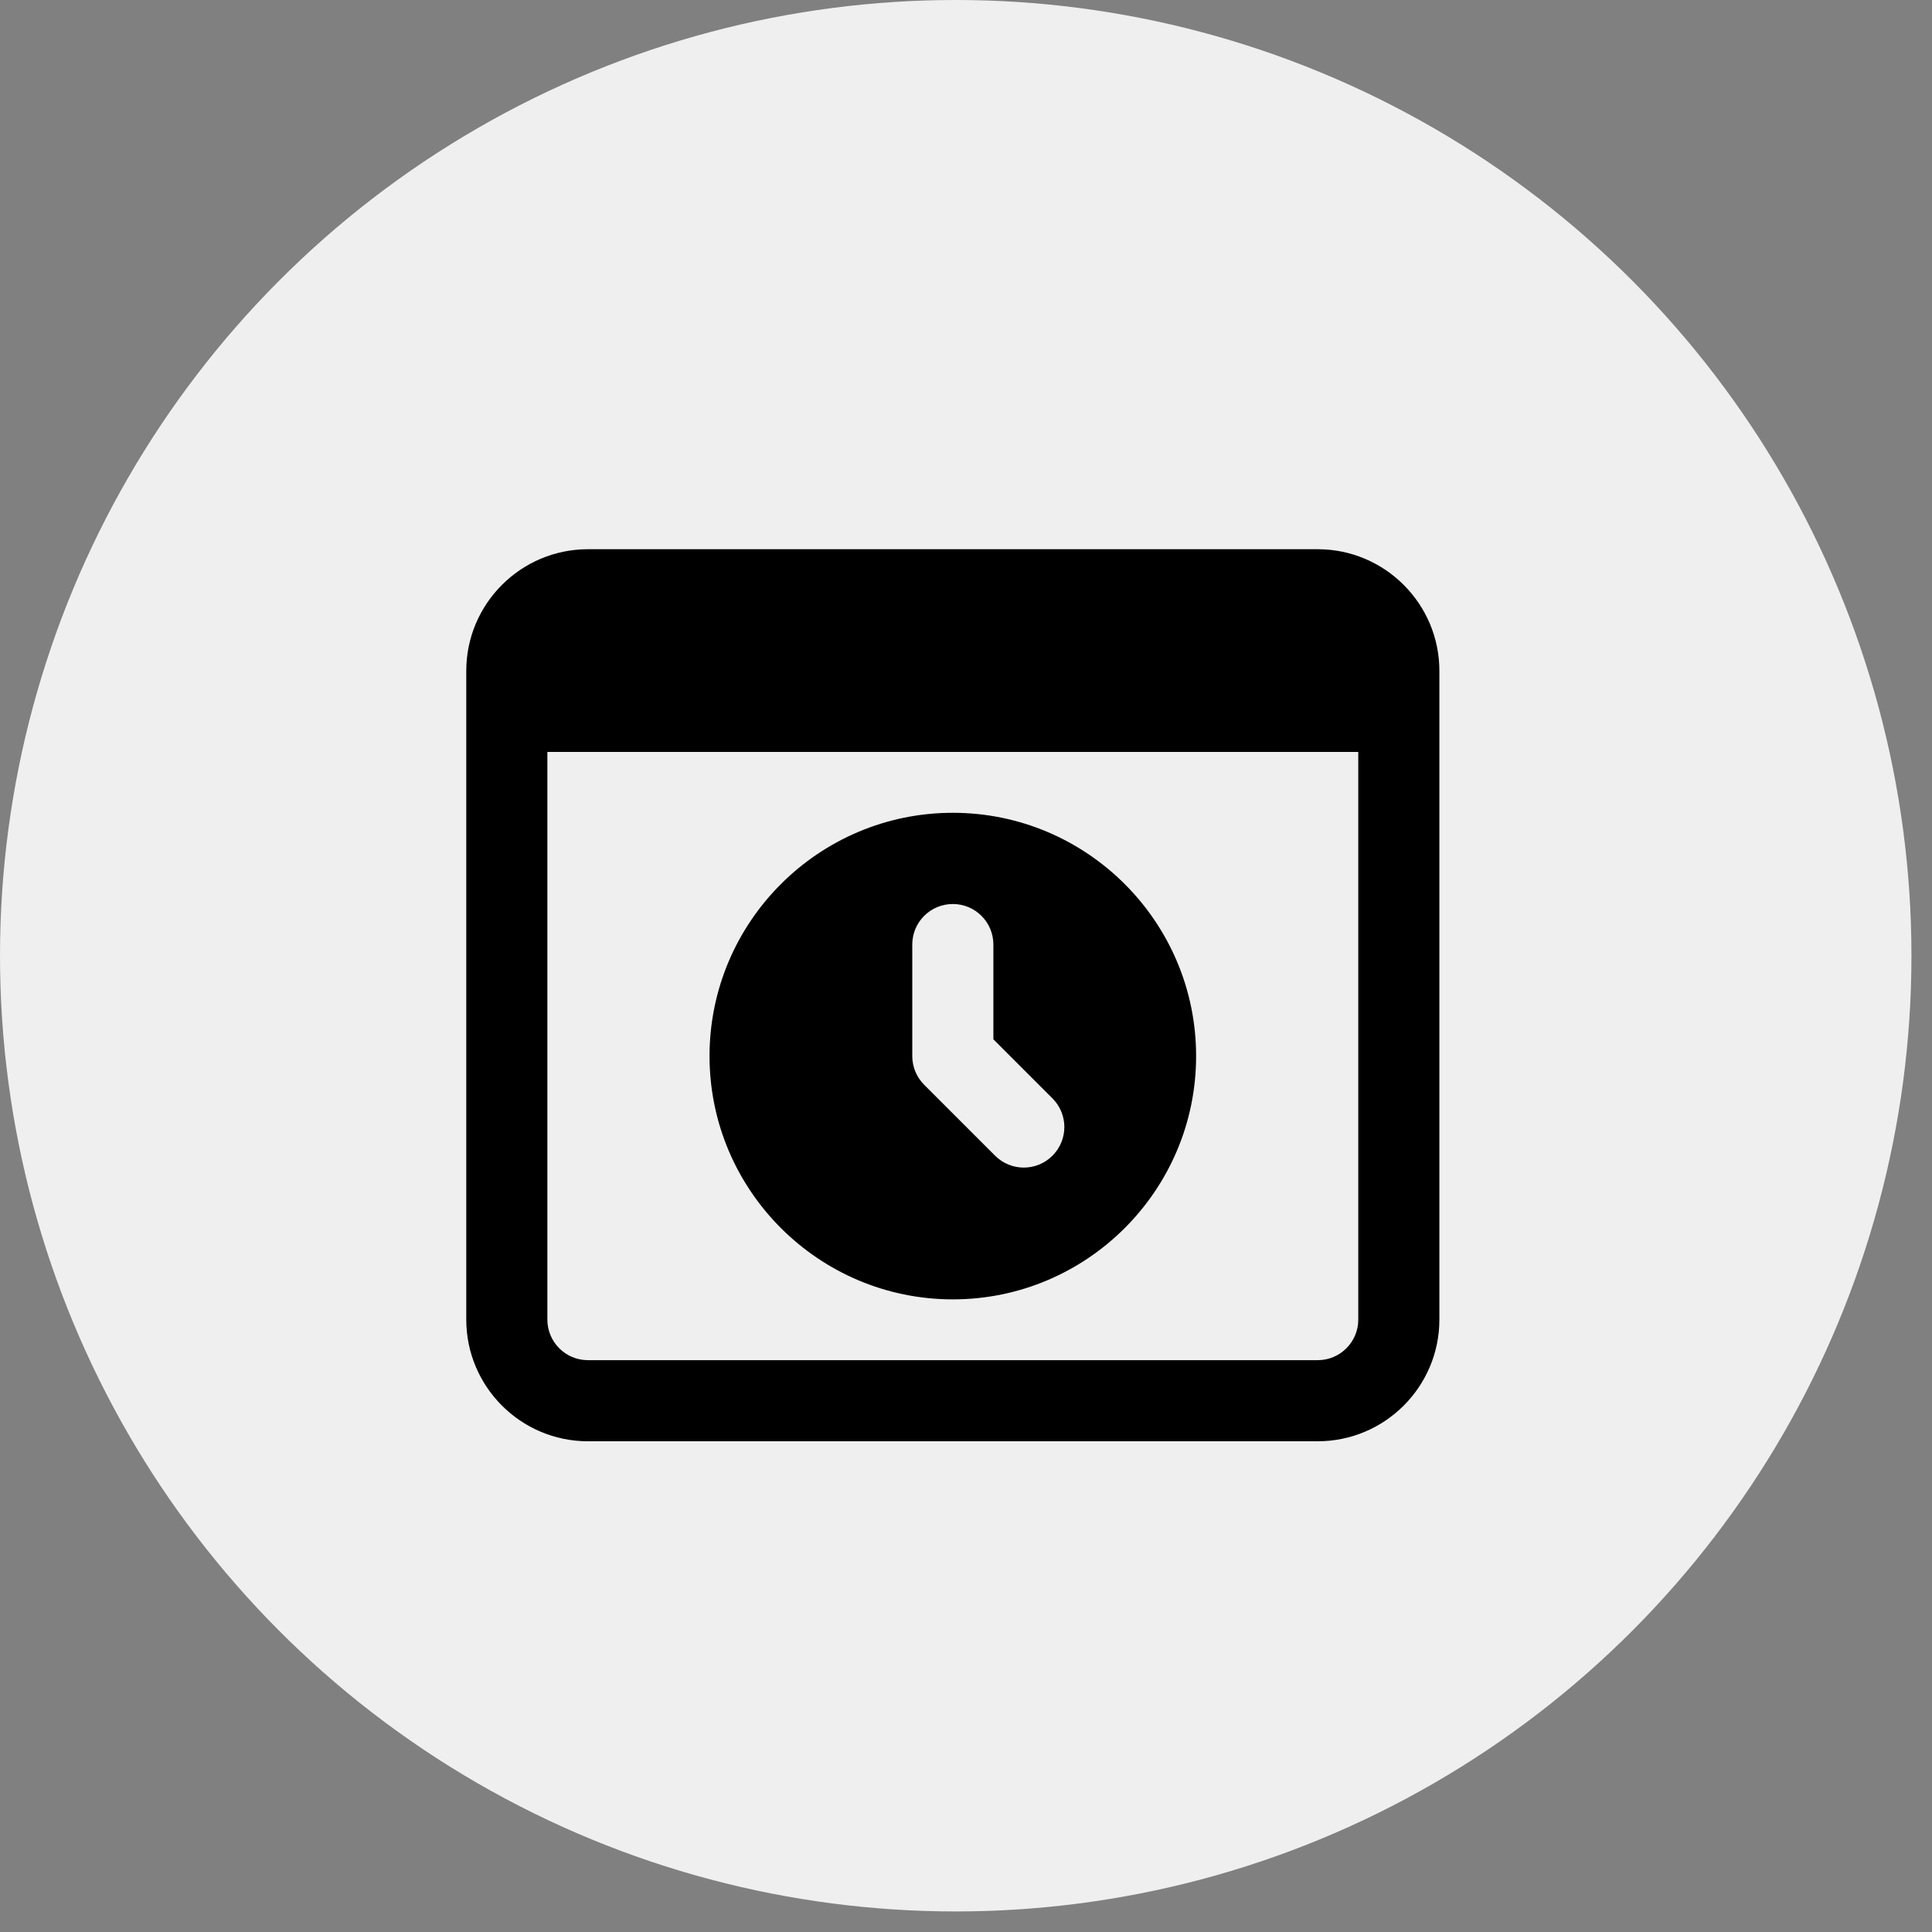
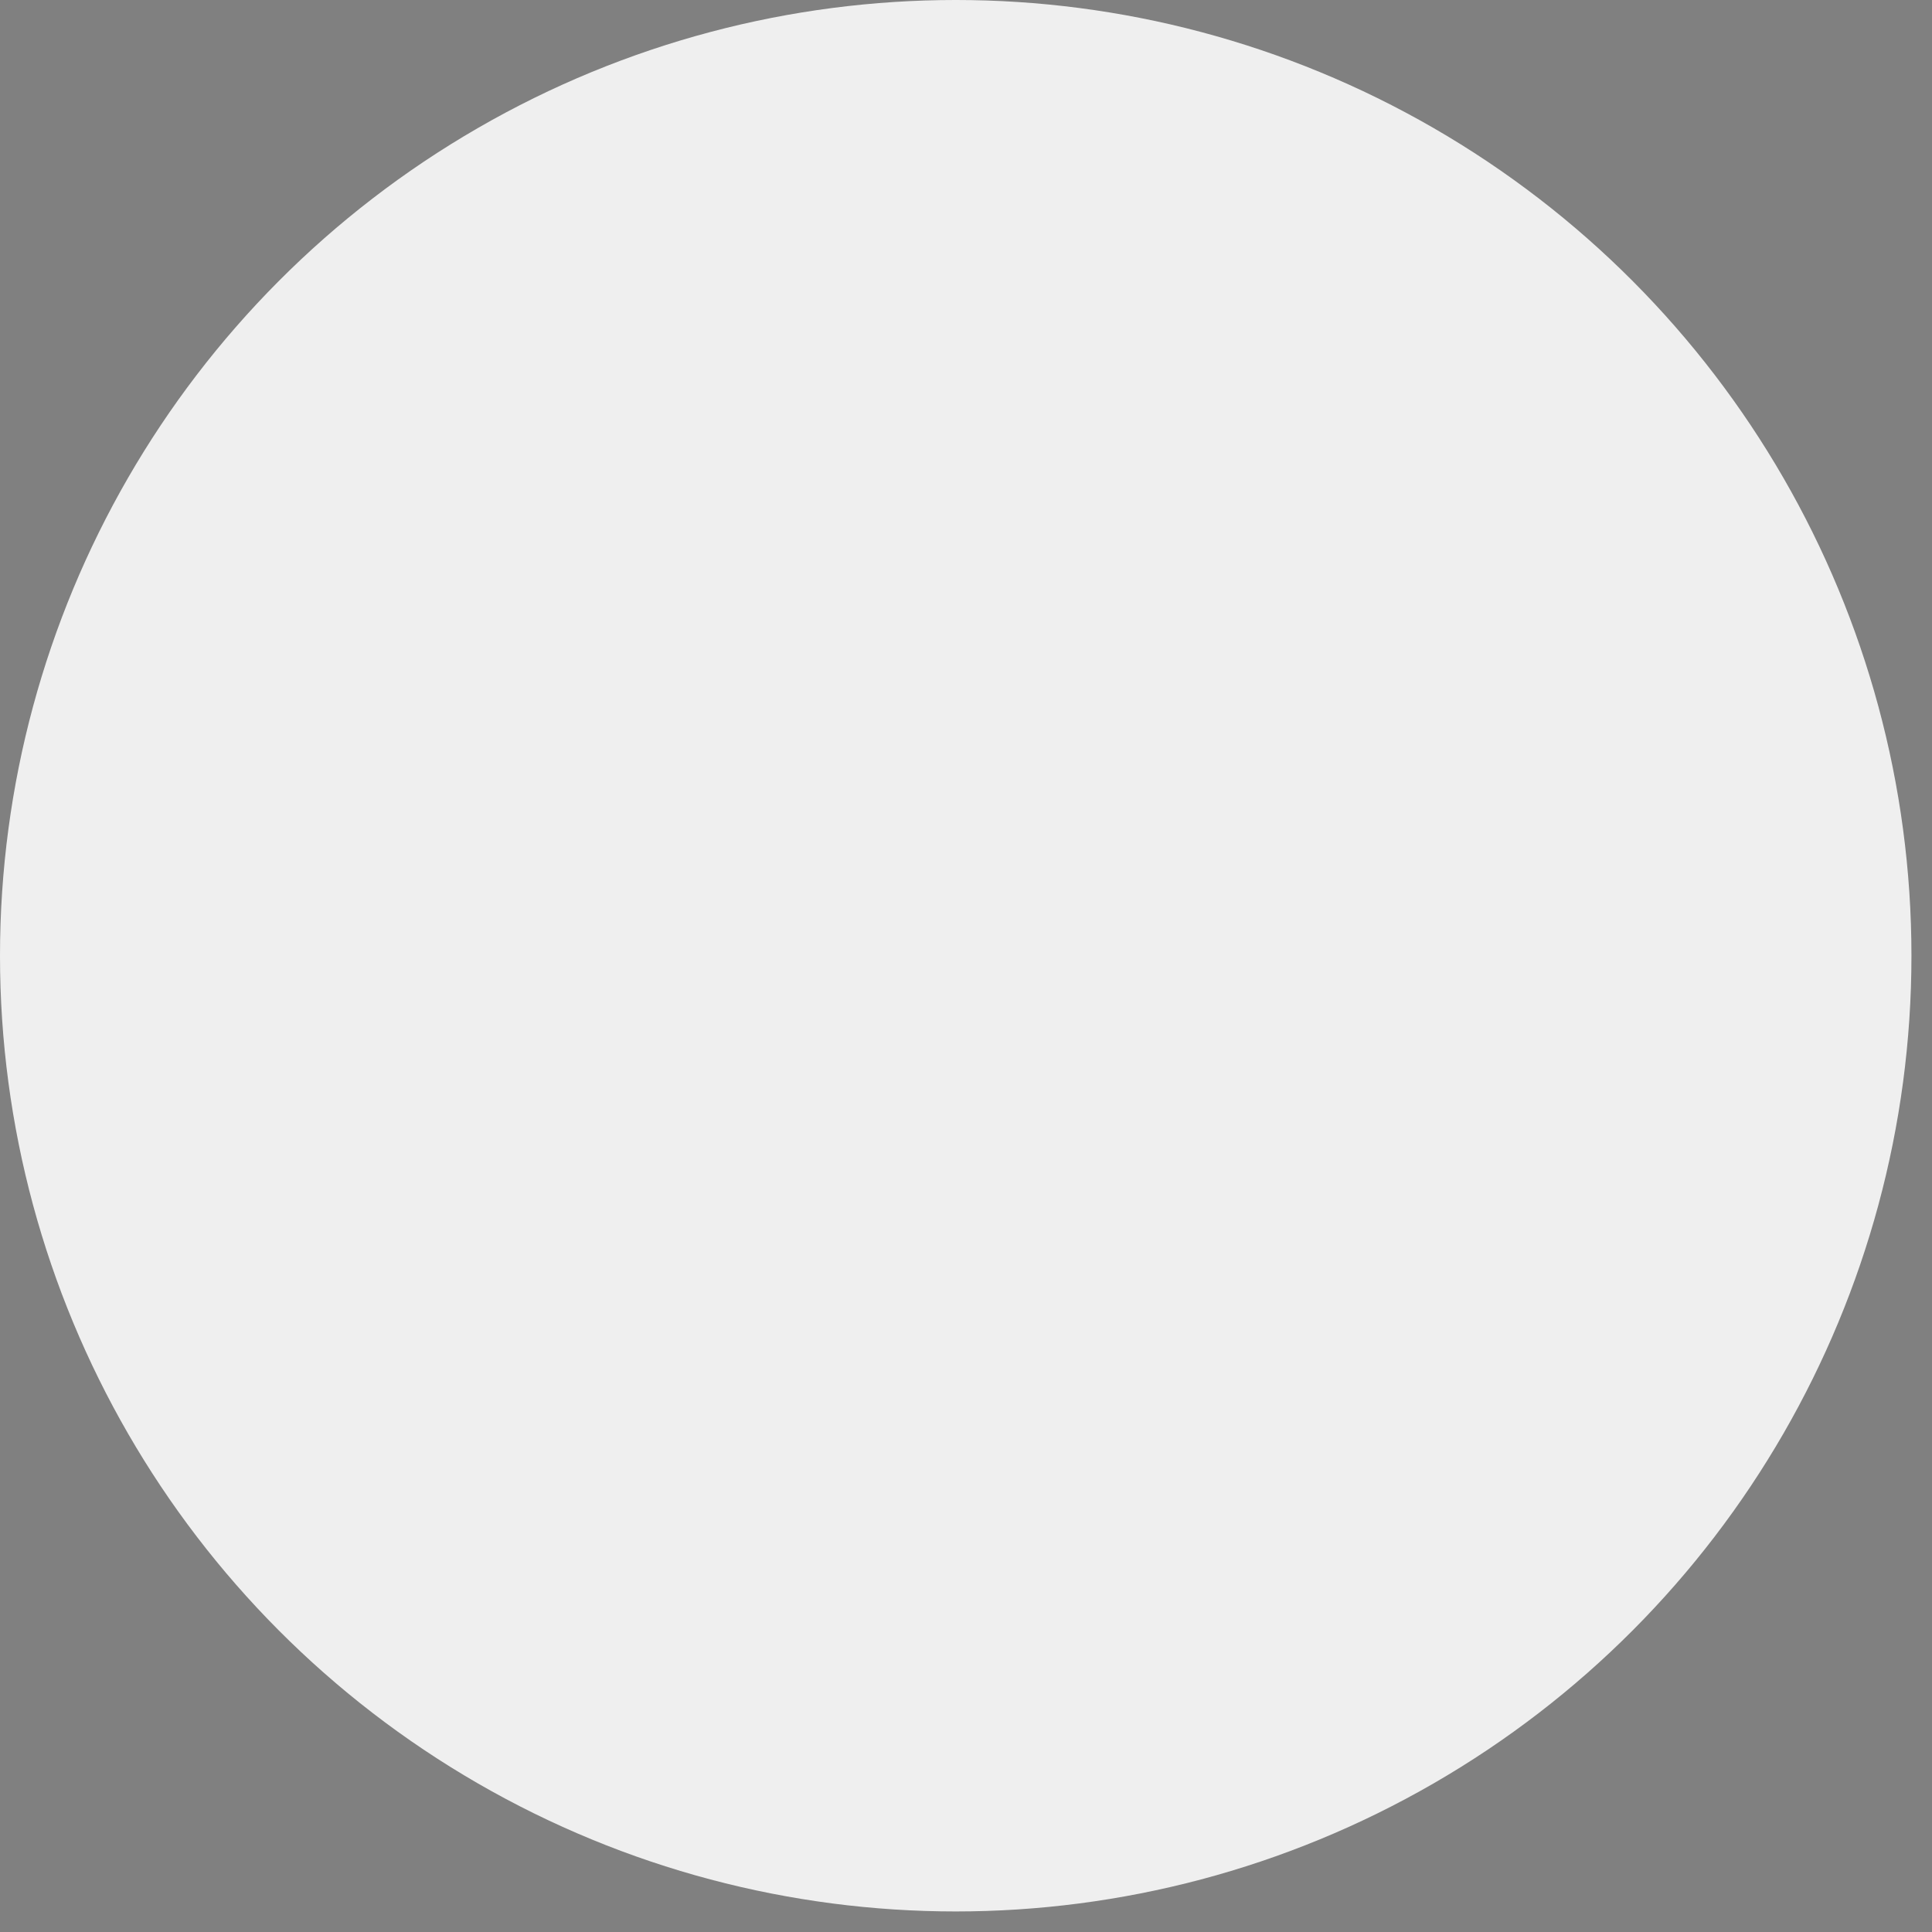
<svg xmlns="http://www.w3.org/2000/svg" width="47" height="47" viewBox="0 0 47 47" fill="none">
  <rect x="0" y="0" width="47" height="47" fill="#808080" stroke="none" />
  <circle cx="23.25" cy="23.25" r="23.25" fill="#EFEFEF" />
  <g clip-path="url(#clip0_735_2314)">
-     <path d="M23.18 19.773C19.916 19.773 17.261 22.427 17.261 25.691C17.261 28.955 19.916 31.61 23.18 31.61C26.443 31.61 29.098 28.955 29.098 25.691C29.098 22.427 26.443 19.773 23.18 19.773ZM25.603 28.115C25.411 28.307 25.158 28.404 24.906 28.404C24.653 28.404 24.401 28.307 24.208 28.115L22.482 26.389C22.297 26.204 22.193 25.954 22.193 25.691V22.979C22.193 22.433 22.634 21.992 23.18 21.992C23.725 21.992 24.166 22.433 24.166 22.979V25.283L25.603 26.72C25.989 27.106 25.989 27.729 25.603 28.115Z" fill="black" />
-     <path d="M32.057 13.361H14.302C12.671 13.361 11.343 14.689 11.343 16.32V32.103C11.343 33.734 12.671 35.062 14.302 35.062H32.057C33.688 35.062 35.016 33.734 35.016 32.103V16.32C35.016 14.689 33.688 13.361 32.057 13.361ZM32.057 33.089H14.302C13.759 33.089 13.316 32.647 13.316 32.103V18.293H33.043V32.103C33.043 32.647 32.6 33.089 32.057 33.089Z" fill="black" />
-   </g>
+     </g>
  <defs>
    <clipPath id="clip0_735_2314">
-       <rect width="23.673" height="23.673" fill="white" transform="translate(11.343 12.375)" />
-     </clipPath>
+       </clipPath>
  </defs>
</svg>